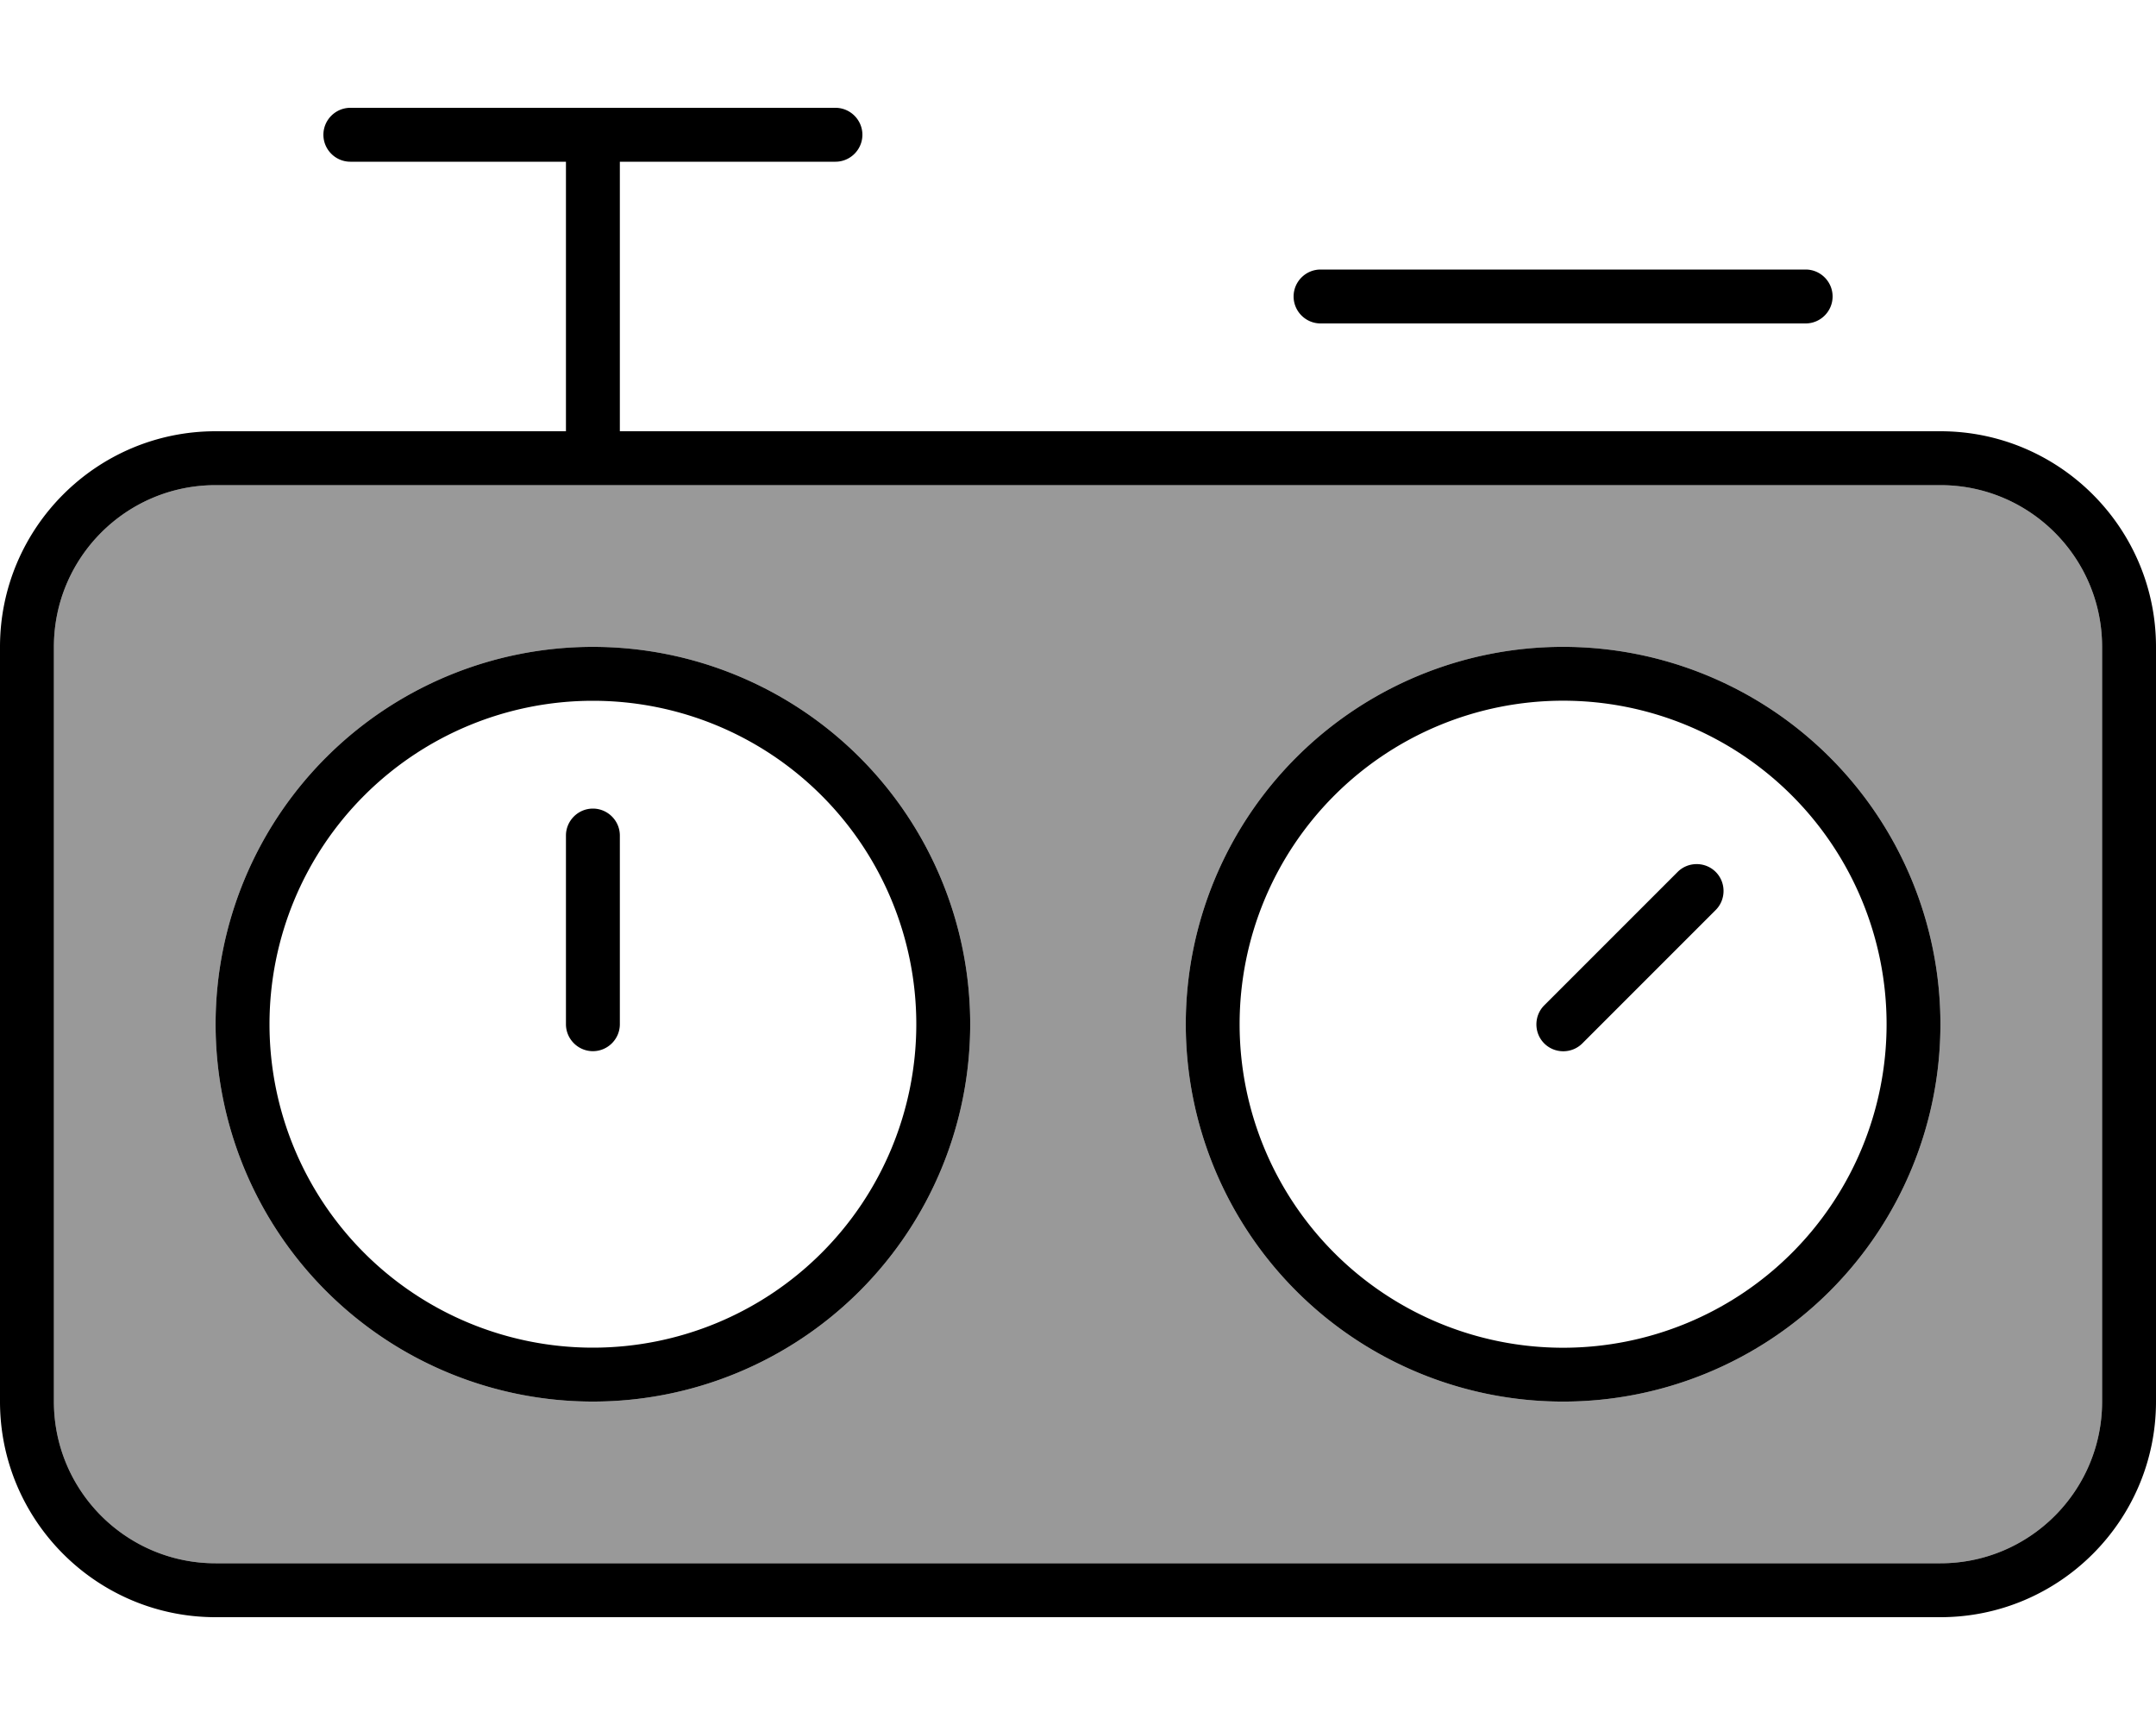
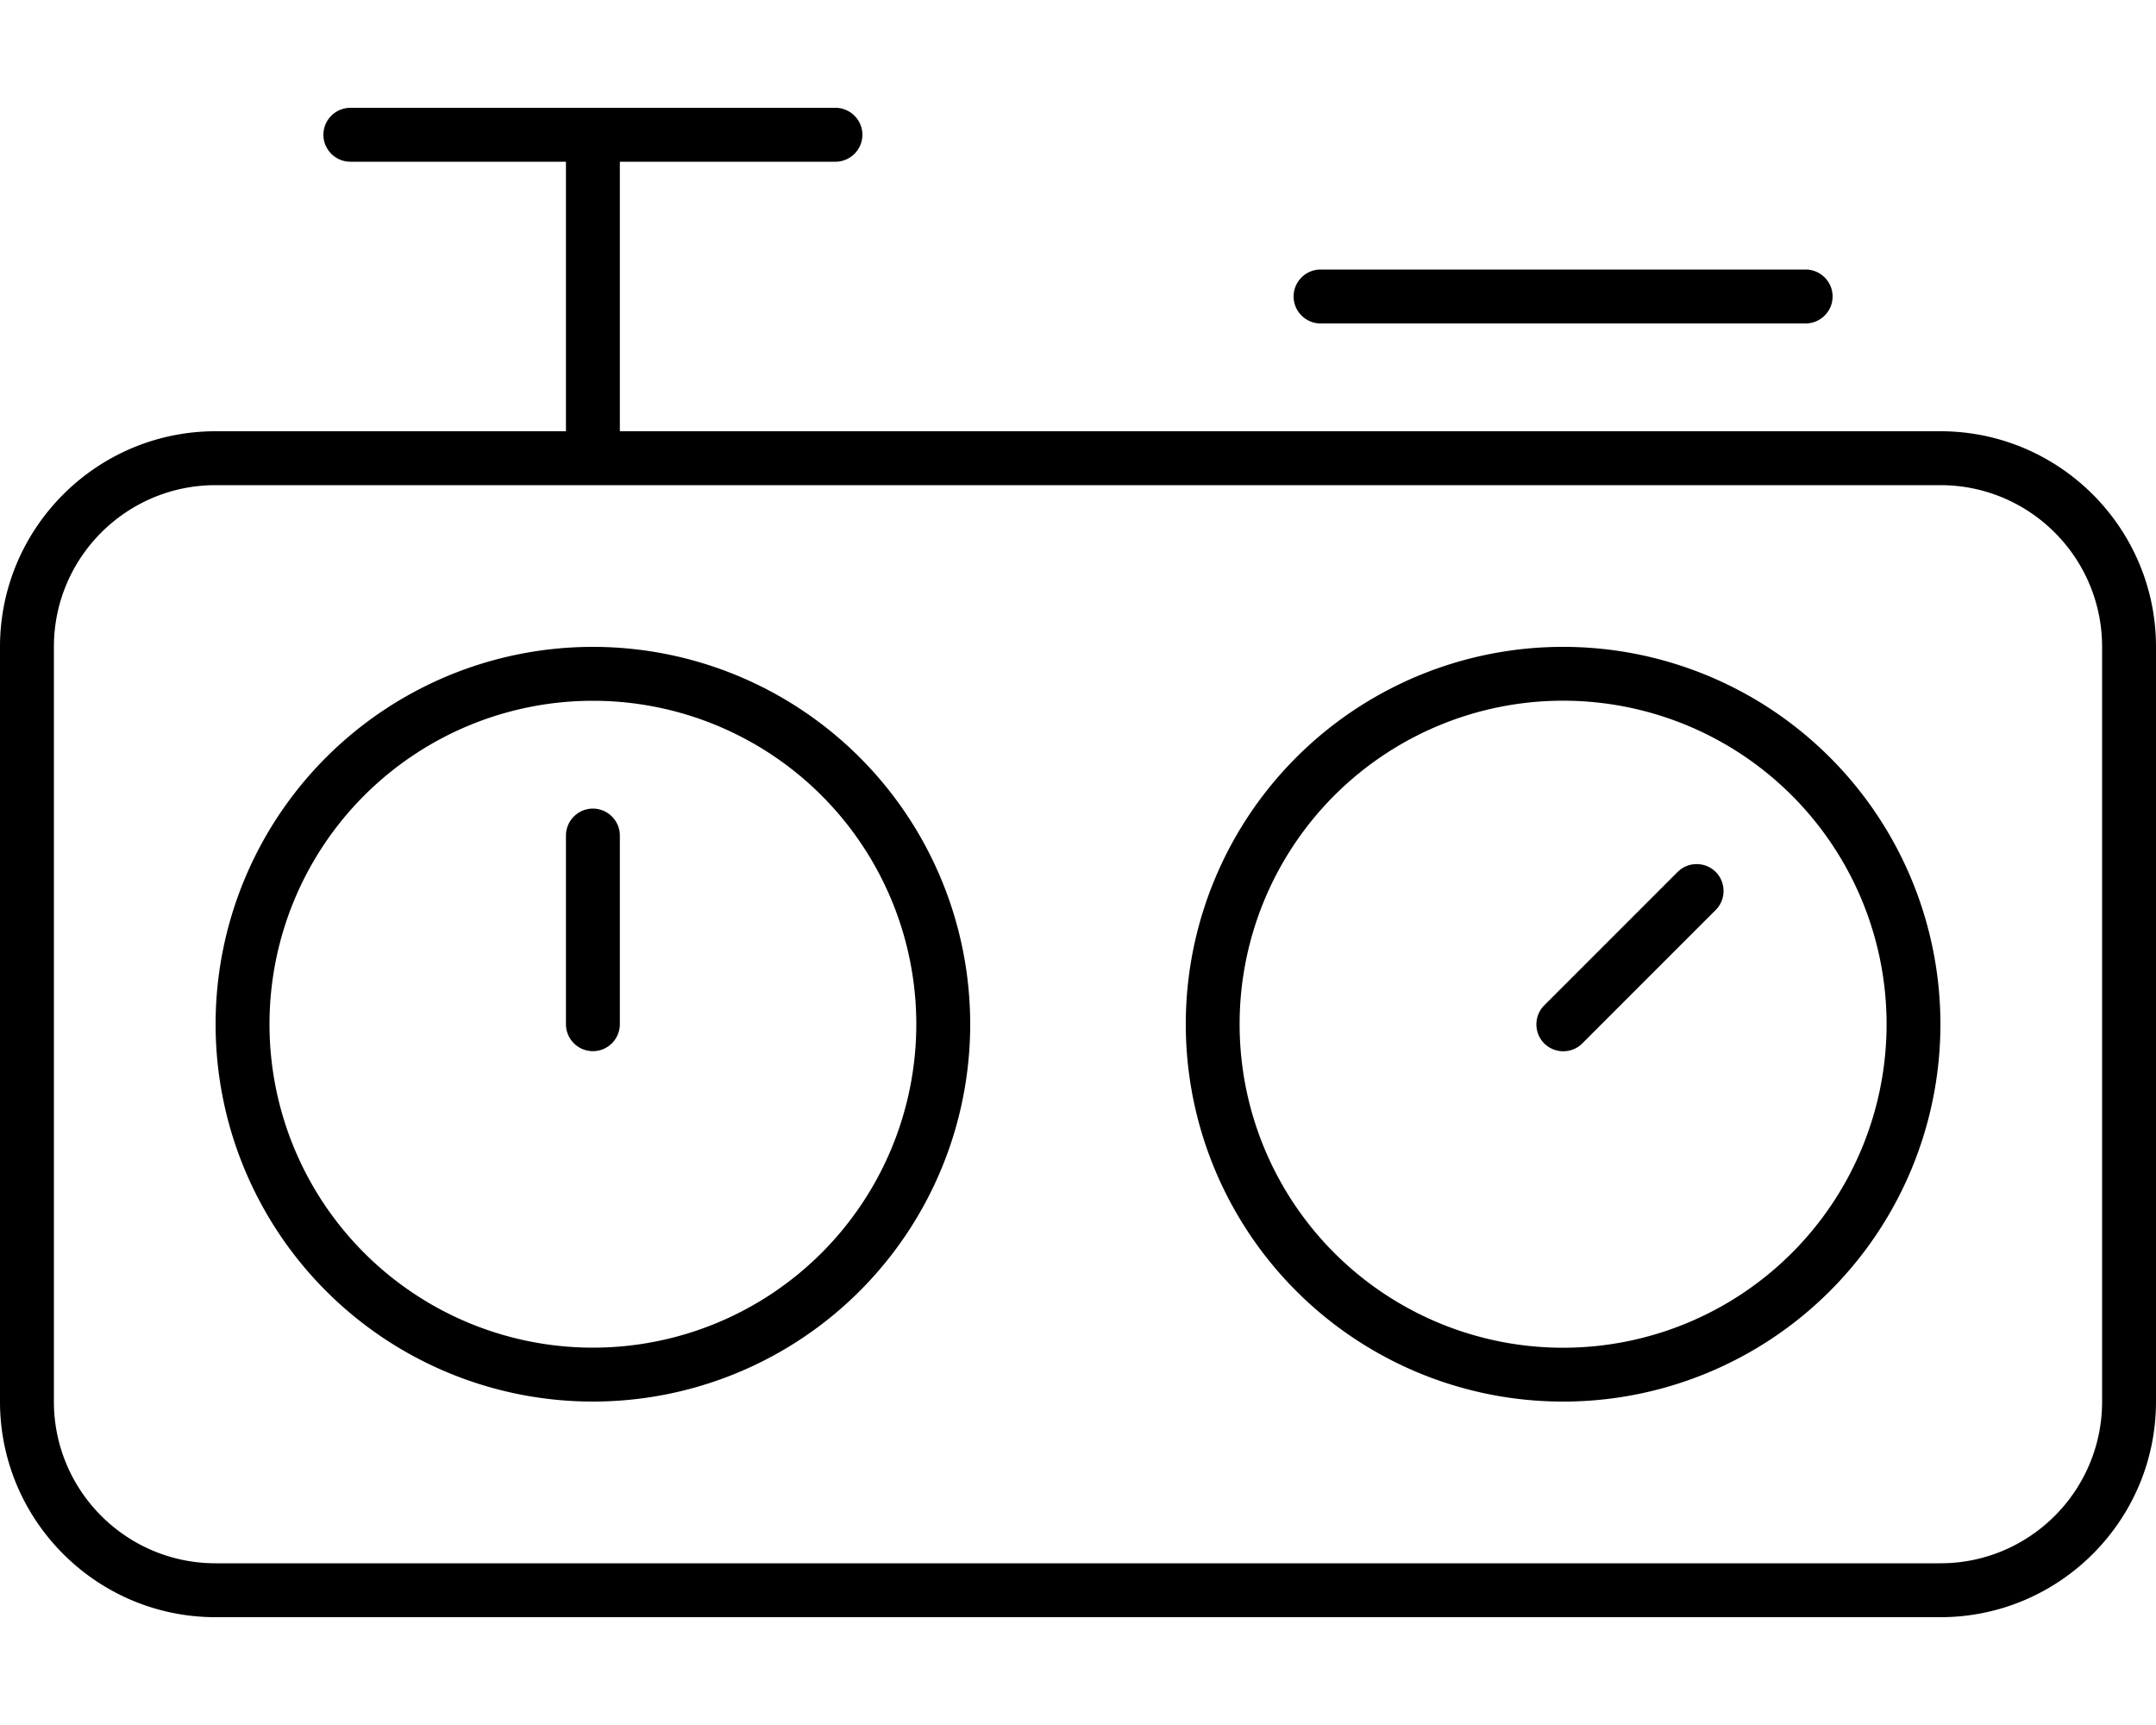
<svg xmlns="http://www.w3.org/2000/svg" viewBox="0 0 640 512">
  <defs>
    <style>.fa-secondary{opacity:.4}</style>
  </defs>
-   <path class="fa-secondary" d="M16 192l0 224c0 26.5 21.5 48 48 48l512 0c26.5 0 48-21.5 48-48l0-224c0-26.5-21.5-48-48-48l-400 0L64 144c-26.5 0-48 21.5-48 48zM288 304A112 112 0 1 1 64 304a112 112 0 1 1 224 0zm255.2 79.2A112 112 0 1 1 384.8 224.8 112 112 0 1 1 543.2 383.2z" />
  <path class="fa-primary" d="M248 32c4.4 0 8 3.6 8 8s-3.6 8-8 8l-64 0 0 80 392 0c35.3 0 64 28.7 64 64l0 224c0 35.3-28.7 64-64 64L64 480c-35.3 0-64-28.7-64-64L0 192c0-35.3 28.7-64 64-64l104 0 0-80-64 0c-4.4 0-8-3.6-8-8s3.6-8 8-8l72 0 72 0zM176 144L64 144c-26.5 0-48 21.5-48 48l0 224c0 26.5 21.5 48 48 48l512 0c26.5 0 48-21.5 48-48l0-224c0-26.5-21.5-48-48-48l-400 0zM544 88c0 4.4-3.6 8-8 8L392 96c-4.4 0-8-3.6-8-8s3.6-8 8-8l144 0c4.4 0 8 3.6 8 8zM176 400a96 96 0 1 0 0-192 96 96 0 1 0 0 192zm0-208a112 112 0 1 1 0 224 112 112 0 1 1 0-224zM531.9 371.9A96 96 0 1 0 396.1 236.1 96 96 0 1 0 531.9 371.9zM384.8 224.8A112 112 0 1 1 543.2 383.2 112 112 0 1 1 384.8 224.8zM176 240c4.4 0 8 3.6 8 8l0 56c0 4.4-3.6 8-8 8s-8-3.6-8-8l0-56c0-4.4 3.6-8 8-8zm333.3 30.1l-39.6 39.6c-3.1 3.1-8.2 3.1-11.3 0s-3.1-8.2 0-11.3l39.6-39.6c3.1-3.1 8.2-3.1 11.3 0s3.1 8.2 0 11.3z" />
</svg>